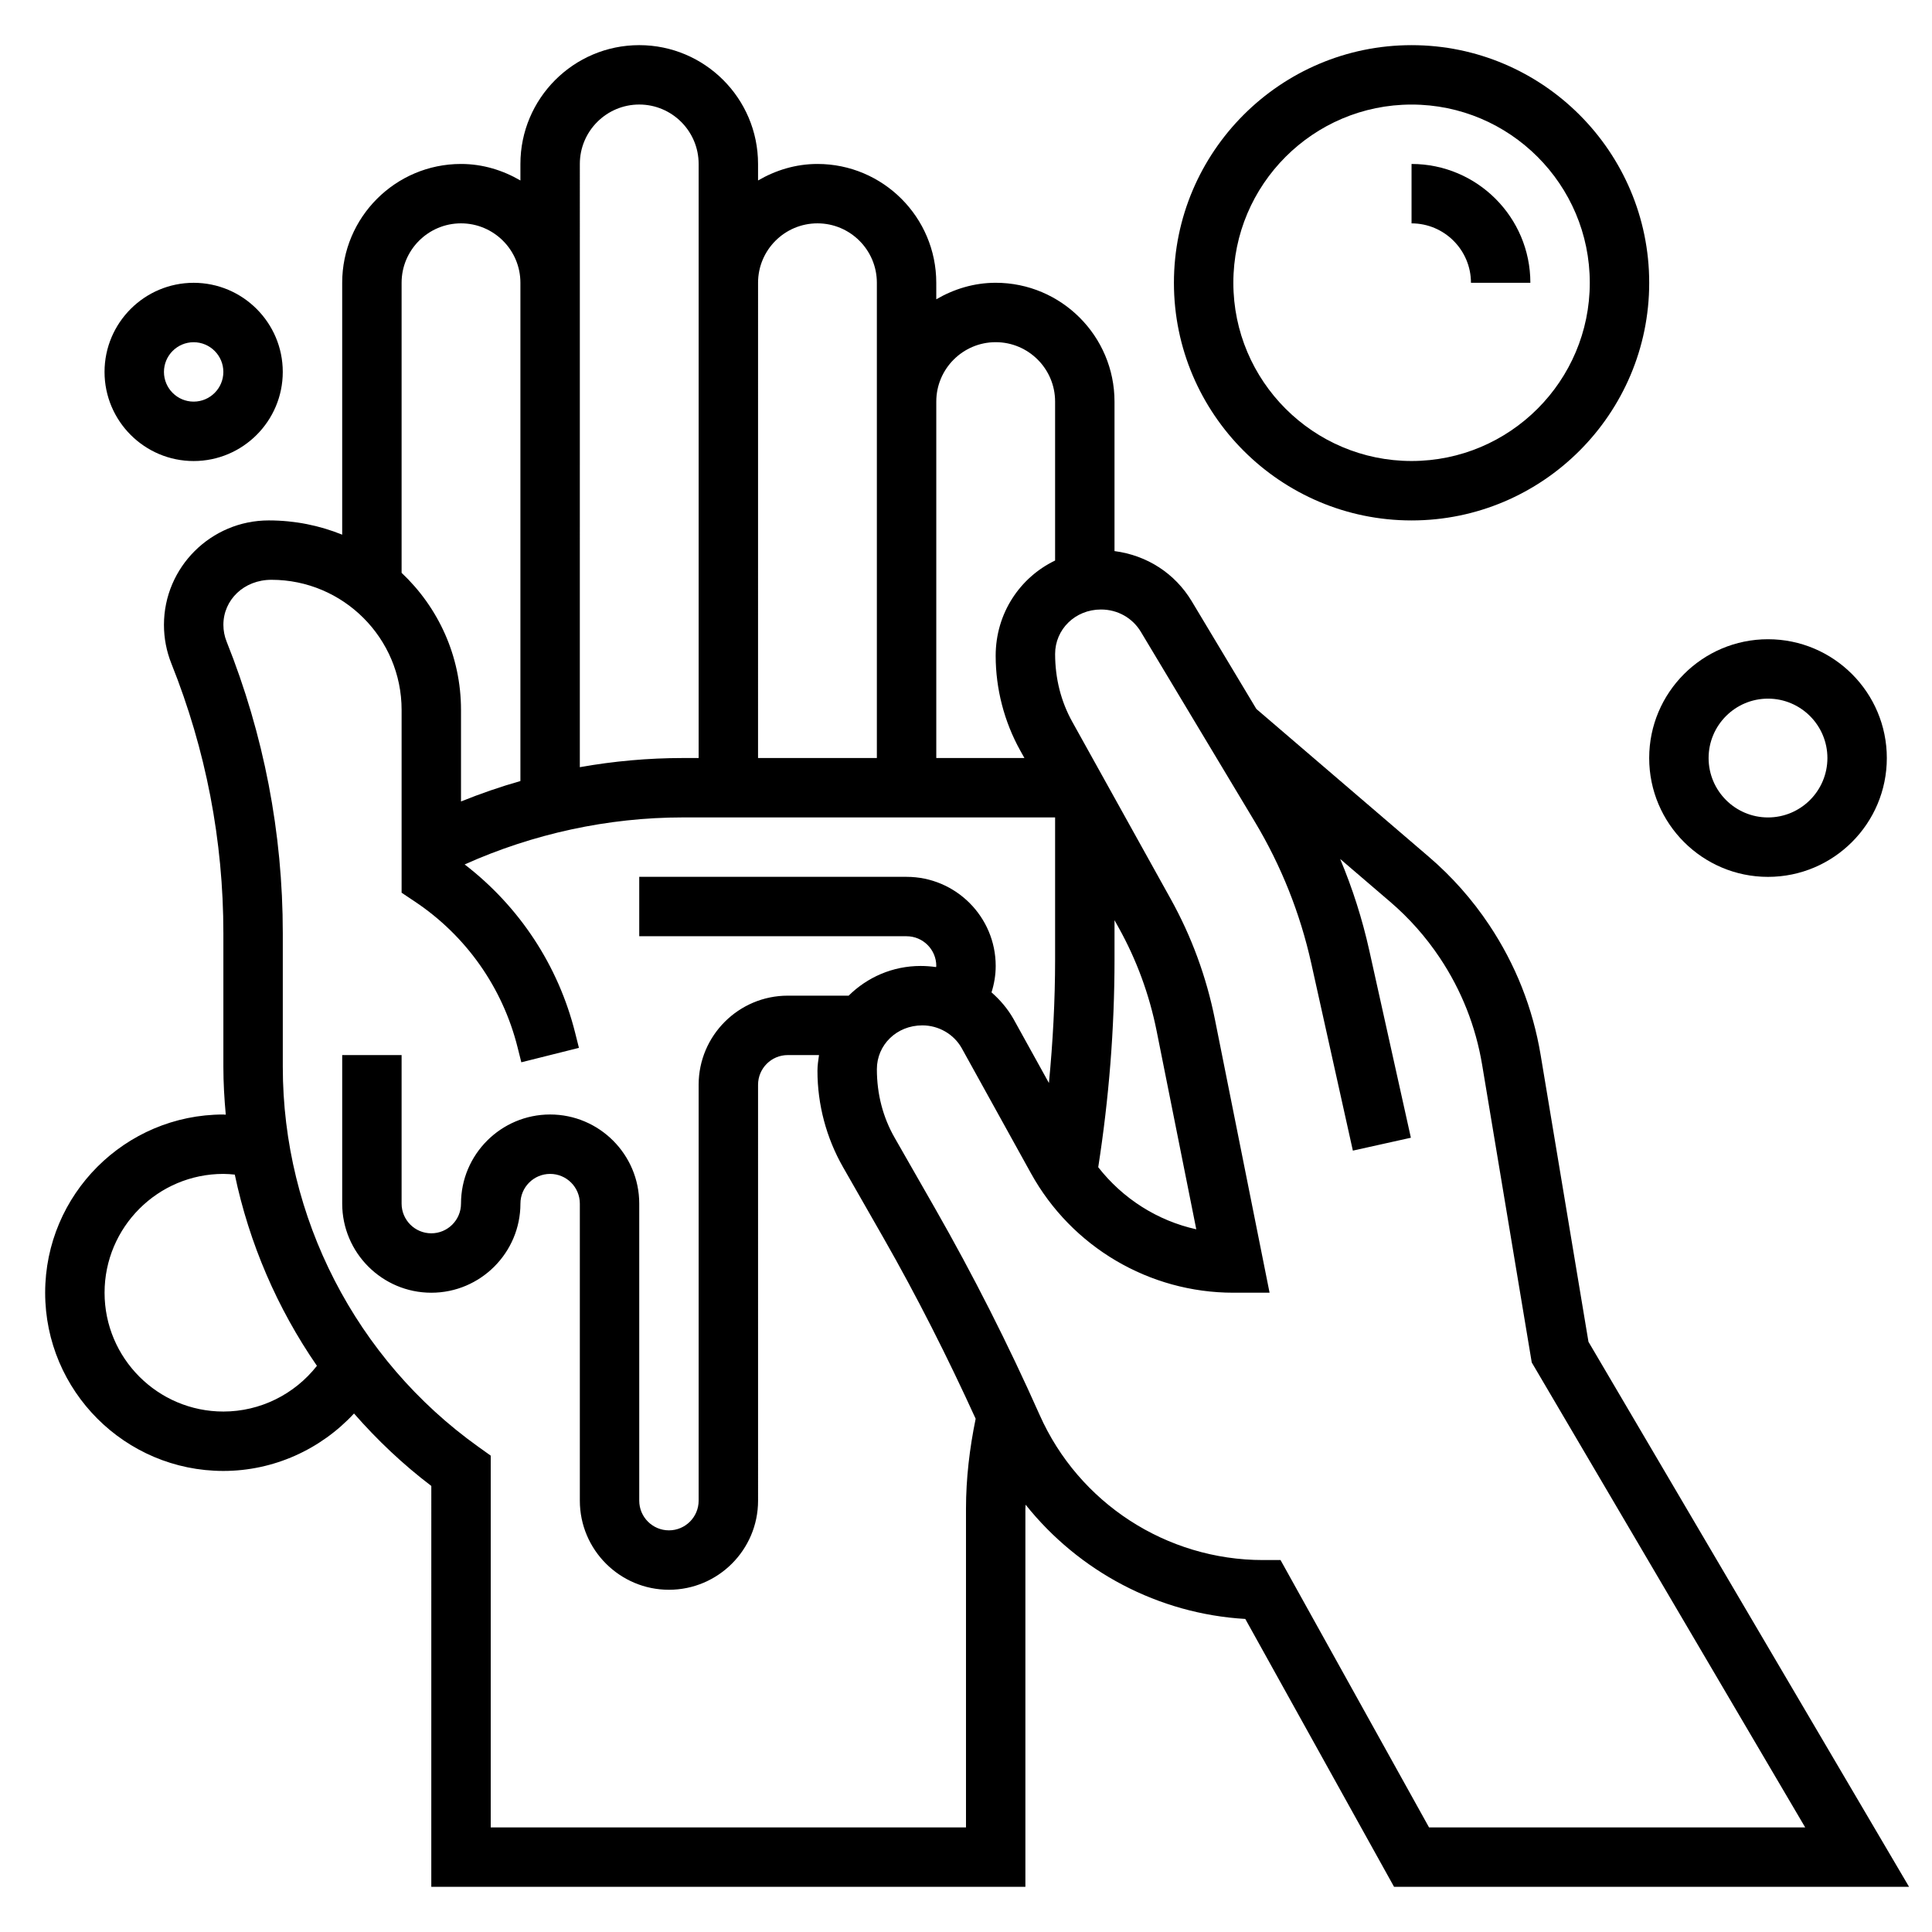
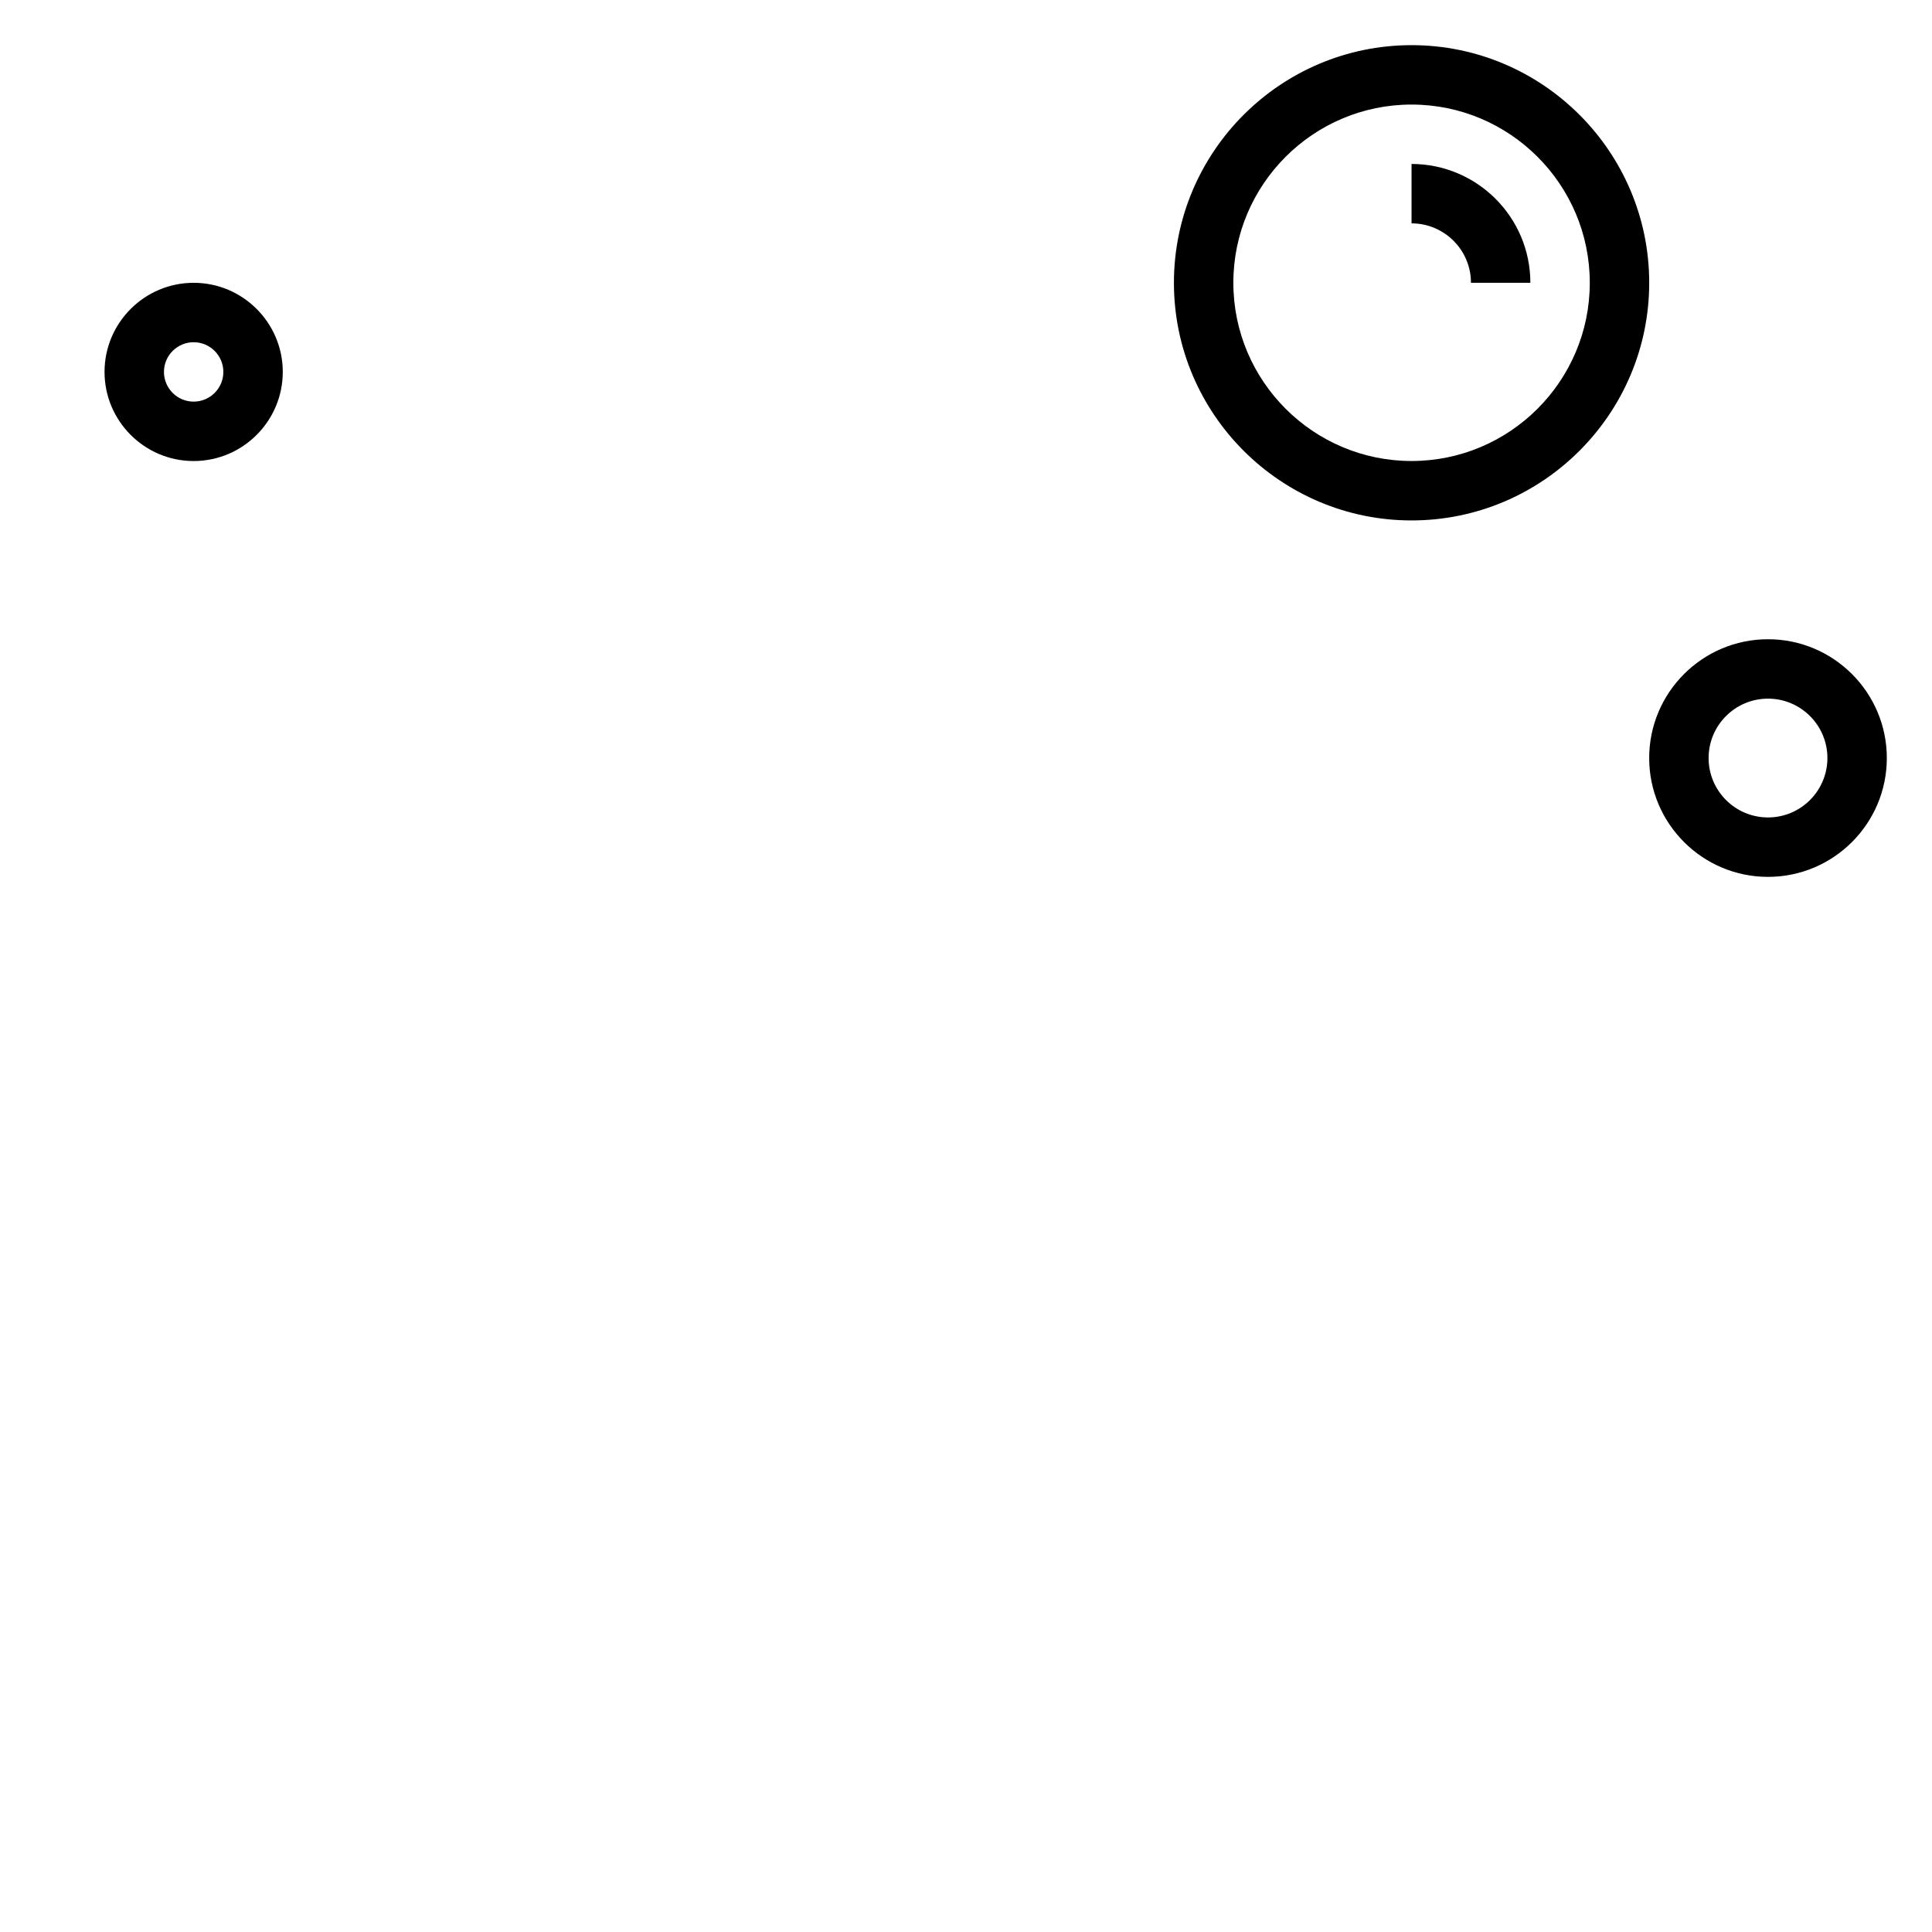
<svg xmlns="http://www.w3.org/2000/svg" fill="#000000" width="800px" height="800px" version="1.1" viewBox="144 144 512 512">
  <g>
-     <path d="m564.96 499.59-12.668-75.973c-2.062-12.414-6.652-24.016-13.633-34.488-4.481-6.731-9.871-12.816-16.02-18.082l-45.695-39.172-17.105-28.512c-4.441-7.391-11.824-12.188-20.484-13.32v-39.617c0-17.367-14.121-31.488-31.488-31.488-5.762 0-11.09 1.668-15.742 4.375l-0.004-4.375c0-17.367-14.121-31.488-31.488-31.488-5.762 0-11.09 1.668-15.742 4.375v-4.375c0-17.367-14.121-31.488-31.488-31.488s-31.488 14.121-31.488 31.488v4.375c-4.652-2.707-9.98-4.375-15.742-4.375-17.367 0-31.488 14.121-31.488 31.488v66.754c-5.977-2.422-12.535-3.777-19.453-3.777-15.32 0-27.781 12.414-27.781 27.68 0 3.519 0.66 6.977 1.977 10.281 9.133 22.836 13.77 46.875 13.77 71.469v35.402c0 4.25 0.25 8.461 0.637 12.66-0.215-0.012-0.426-0.051-0.637-0.051-26.047 0-47.23 21.184-47.23 47.23s21.184 47.23 47.23 47.23c13.305 0 25.781-5.684 34.621-15.223 6.133 7.008 12.949 13.477 20.484 19.199l-0.004 106.23h157.44v-100.2c0-0.355 0.055-0.707 0.062-1.062 14.105 17.68 35.172 28.93 58.215 30.277l39.422 70.988h136.48zm-157.09-264.91c8.684 0 15.742 7.062 15.742 15.742v42.125c-9.281 4.457-15.75 13.949-15.75 25.238 0.008 8.777 2.258 17.461 6.519 25.129l1.102 1.973h-23.359v-94.465c0-8.684 7.062-15.742 15.746-15.742zm31.488 163.62v-10.438l1.109 1.992c4.746 8.527 8.125 17.734 10.051 27.355l10.508 52.57c-10.289-2.273-19.461-8.117-25.984-16.453 2.828-18.152 4.316-36.645 4.316-55.027zm-78.723-195.11c8.684 0 15.742 7.062 15.742 15.742v125.95h-31.488l0.004-125.95c0-8.684 7.062-15.742 15.742-15.742zm-62.973-15.746c0-8.684 7.062-15.742 15.742-15.742 8.684 0 15.742 7.062 15.742 15.742v157.44h-4.156c-9.156 0-18.309 0.82-27.332 2.426zm-47.234 31.488c0-8.684 7.062-15.742 15.742-15.742 8.684 0 15.742 7.062 15.742 15.742v132.05c-5.344 1.52-10.598 3.344-15.742 5.414v-24.254c0-14.297-6.031-27.184-15.742-36.336zm-47.23 299.14c-17.367 0-31.488-14.121-31.488-31.488 0-17.367 14.121-31.488 31.488-31.488 1.016 0 2.023 0.086 3.023 0.188 3.824 18.215 11.258 35.441 21.766 50.672-5.922 7.559-15.035 12.117-24.789 12.117zm196.8 110.21h-125.95v-98.52l-3.297-2.356c-32.441-23.176-51.809-60.801-51.809-100.68v-35.402c0-26.598-5.016-52.617-14.895-77.312-0.566-1.422-0.848-2.914-0.848-4.434 0-6.574 5.406-11.926 12.742-11.926 19.02 0 34.488 15.465 34.488 34.484v48.445l3.504 2.34c13.594 9.062 23.262 22.789 27.23 38.645l0.992 3.953 15.266-3.824-0.992-3.945c-4.457-17.871-14.801-33.52-29.293-44.664 18.129-8.137 37.996-12.461 57.855-12.461h98.621v37.668c0 10.902-0.59 21.836-1.637 32.715l-9.422-17.027c-1.535-2.684-3.519-5-5.793-6.992 0.707-2.238 1.109-4.586 1.109-7 0-13.02-10.598-23.617-23.617-23.617h-70.848v15.742h70.848c4.344 0 7.871 3.535 7.871 7.871 0 0.117-0.055 0.188-0.055 0.301-1.336-0.188-2.707-0.297-4.094-0.297-7.422 0-14.145 3-19.074 7.871h-16.137c-13.02 0-23.617 10.598-23.617 23.617v110.21c0 4.344-3.527 7.871-7.871 7.871s-7.871-3.527-7.871-7.871v-78.719c0-13.02-10.598-23.617-23.617-23.617-13.02 0-23.617 10.598-23.617 23.617 0 4.344-3.527 7.871-7.871 7.871s-7.871-3.527-7.871-7.871v-39.359h-15.742v39.359c0 13.02 10.598 23.617 23.617 23.617 13.02 0 23.617-10.598 23.617-23.617 0-4.344 3.527-7.871 7.871-7.871s7.871 3.527 7.871 7.871v78.719c0 13.02 10.598 23.617 23.617 23.617s23.617-10.598 23.617-23.617l-0.004-110.21c0-4.344 3.527-7.871 7.871-7.871h8.281c-0.195 1.367-0.41 2.746-0.41 4.176 0 8.934 2.348 17.75 6.769 25.504l10.723 18.758c8.871 15.531 17.004 31.66 24.434 47.941-1.613 7.852-2.562 15.836-2.562 23.832zm83.355-70.852h-4.637c-25.586 0-48.832-15.105-59.215-38.484-8.273-18.594-17.586-37-27.703-54.703l-10.723-18.758c-3.074-5.379-4.695-11.504-4.695-18.145 0-6.402 5.195-11.605 12.059-11.605 4.305 0 8.312 2.32 10.391 5.977l18.398 33.25c10.793 19.508 31.332 31.621 53.617 31.621h9.605l-14.492-72.469c-2.25-11.227-6.195-21.965-11.73-31.914l-26.078-46.941c-2.961-5.336-4.527-11.383-4.535-17.949 0-6.504 5.289-11.785 12.164-11.785 4.394 0 8.344 2.219 10.57 5.934l30.211 50.348c6.977 11.637 11.996 24.238 14.934 37.473l11.027 49.648 15.375-3.418-11.027-49.648c-1.852-8.32-4.434-16.422-7.715-24.23l13.258 11.359c5.055 4.328 9.477 9.328 13.16 14.855 5.738 8.605 9.508 18.145 11.211 28.348l13.145 78.871 72.469 123.22h-99.684z" />
    <path d="m195.32 266.18c13.02 0 23.617-10.598 23.617-23.617 0-13.02-10.594-23.617-23.617-23.617-13.02 0-23.617 10.598-23.617 23.617 0.004 13.02 10.598 23.617 23.617 23.617zm0-31.488c4.344 0 7.871 3.535 7.871 7.871 0 4.336-3.527 7.871-7.871 7.871s-7.871-3.535-7.871-7.871c0-4.34 3.527-7.871 7.871-7.871z" />
    <path d="m518.08 281.92c34.723 0 62.977-28.254 62.977-62.977s-28.254-62.977-62.977-62.977-62.977 28.254-62.977 62.977 28.254 62.977 62.977 62.977zm0-110.21c26.047 0 47.23 21.184 47.23 47.23s-21.184 47.23-47.23 47.23-47.23-21.184-47.23-47.23 21.184-47.23 47.23-47.23z" />
    <path d="m533.82 218.94h15.742c0-17.367-14.121-31.488-31.488-31.488v15.742c8.684 0.004 15.746 7.062 15.746 15.746z" />
    <path d="m612.54 376.38c17.367 0 31.488-14.121 31.488-31.488 0-17.367-14.121-31.488-31.488-31.488-17.367 0-31.488 14.121-31.488 31.488 0 17.367 14.121 31.488 31.488 31.488zm0-47.234c8.684 0 15.742 7.062 15.742 15.742 0 8.684-7.062 15.742-15.742 15.742-8.684 0-15.742-7.062-15.742-15.742s7.059-15.742 15.742-15.742z" />
  </g>
</svg>